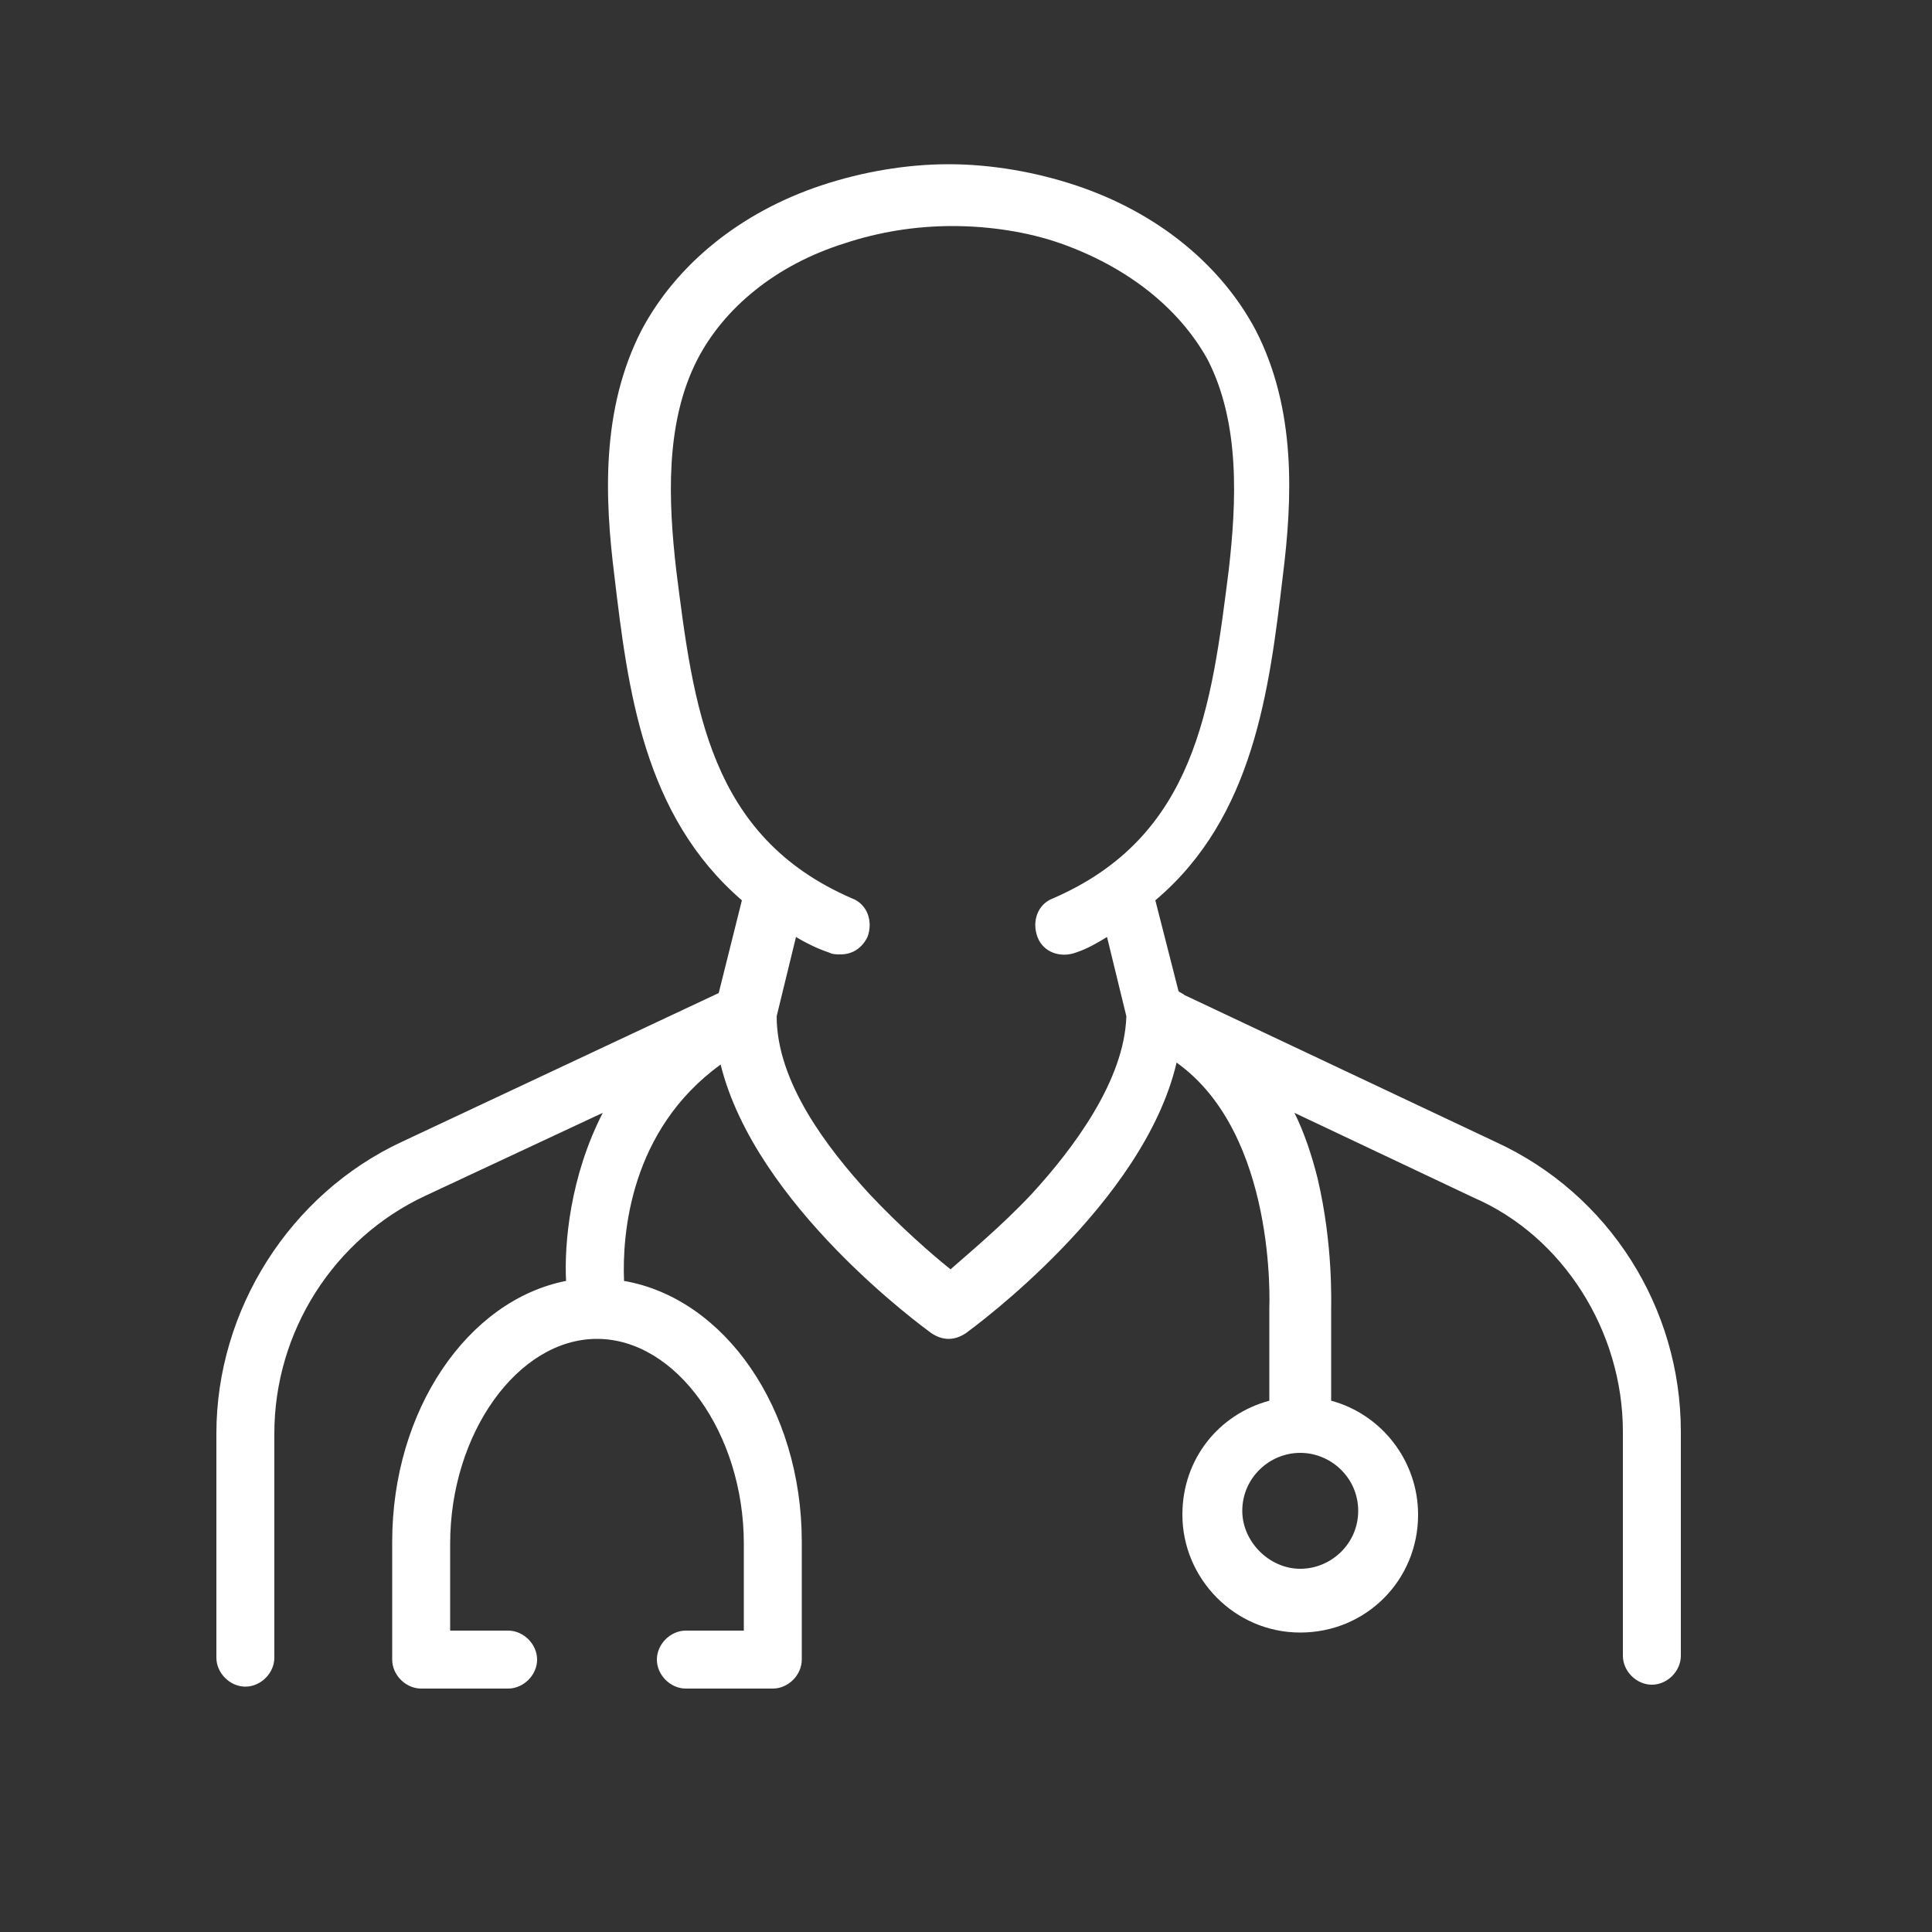
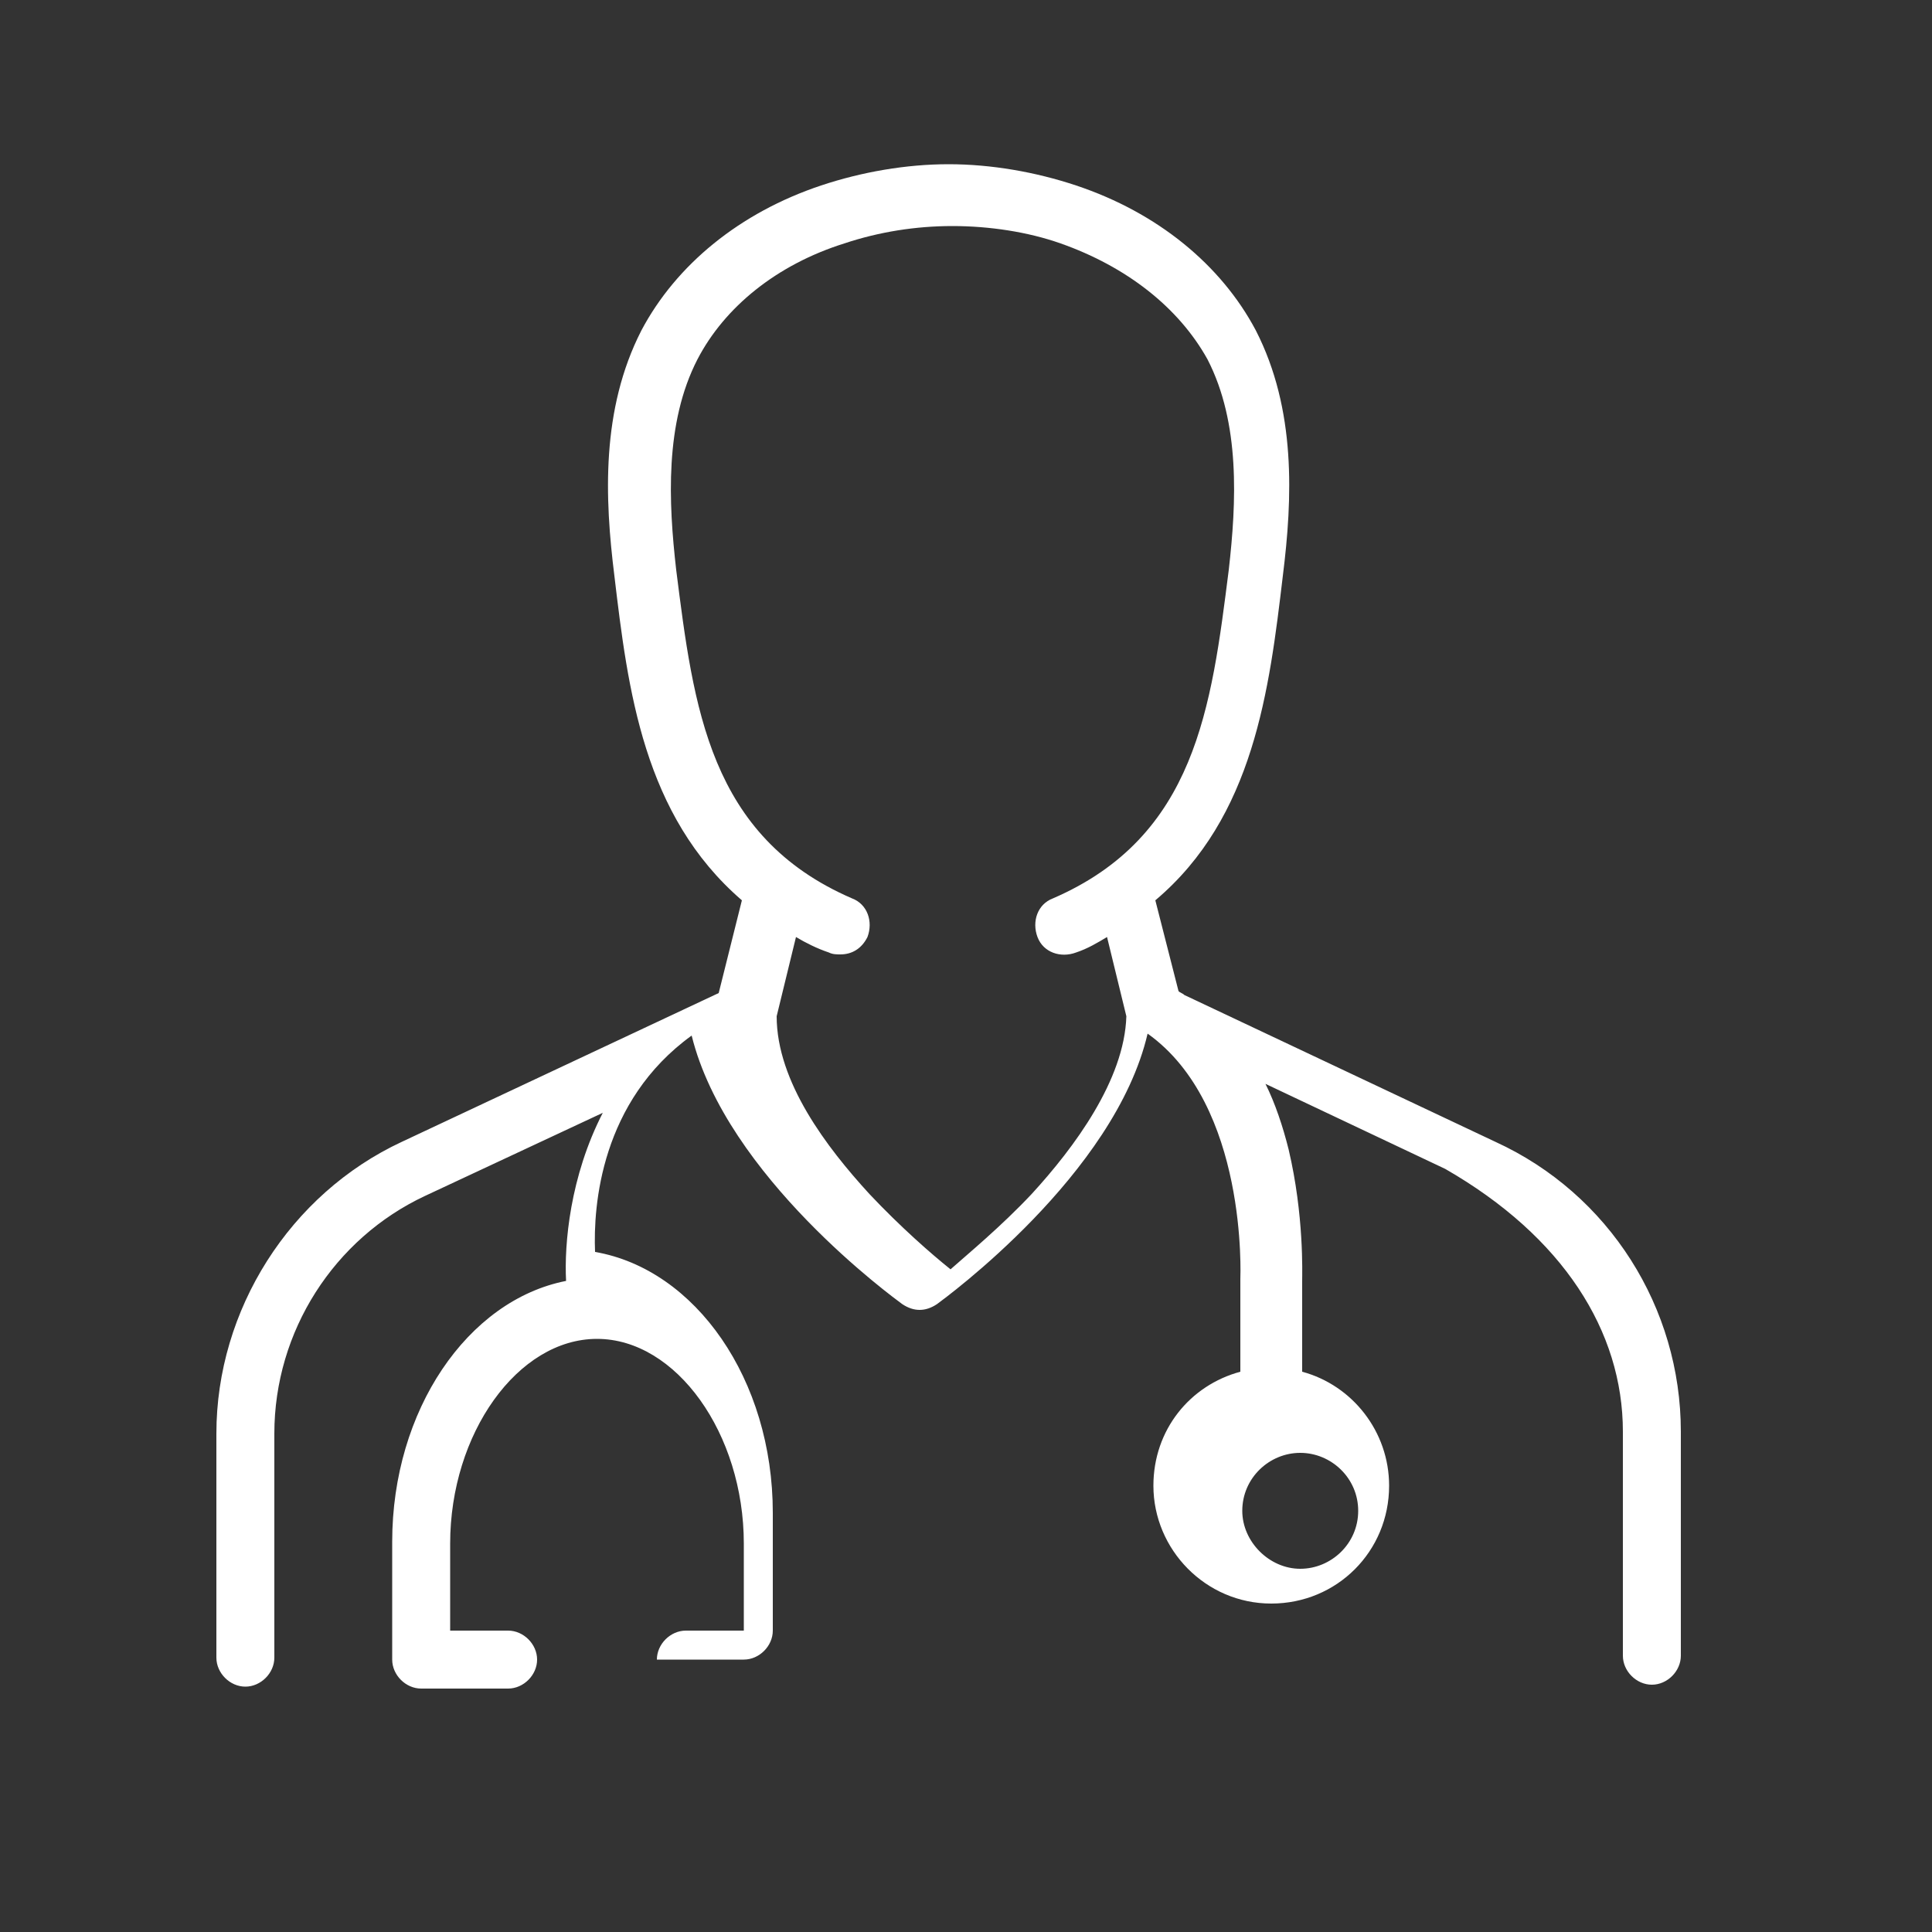
<svg xmlns="http://www.w3.org/2000/svg" version="1.1" id="Laag_1" x="0px" y="0px" viewBox="0 0 100 100" style="enable-background:new 0 0 100 100;" xml:space="preserve">
  <rect x="0" y="0" width="100" height="100" fill="#333333" stroke="none" />
  <style type="text/css">
	.st0{fill:#FFFFFF;}
</style>
-   <path class="st0" d="M77.4,59.1l-16.1-7.6c-0.1-0.1-0.2-0.1-0.3-0.2l-1.2-4.7c5.1-4.3,5.9-10.9,6.6-16.8c0.5-4,0.7-8.6-1.4-12.7  c-1.8-3.4-5.1-6.1-9.3-7.5c-2.1-0.7-4.4-1.1-6.6-1.1c-2.2,0-4.5,0.4-6.6,1.1c-4.2,1.4-7.5,4.1-9.3,7.5c-2.1,4.1-1.9,8.7-1.4,12.7  c0.7,5.9,1.5,12.4,6.6,16.8l-1.2,4.8l-16.4,7.7c-5.8,2.7-9.6,8.7-9.6,15.1l0,11.6c0,0.8,0.7,1.5,1.5,1.5c0,0,0,0,0,0  c0.8,0,1.5-0.7,1.5-1.5l0-11.6c0-5.3,3.1-10.1,7.8-12.3l9.2-4.3c-1.7,3.3-2,6.8-1.9,8.7c-5.1,1-9,6.7-9,13.5v6.1  c0,0.8,0.7,1.5,1.5,1.5h4.5c0.8,0,1.5-0.7,1.5-1.5c0-0.8-0.7-1.5-1.5-1.5h-3v-4.5c0-5.7,3.5-10.6,7.6-10.6s7.6,4.9,7.6,10.6v4.5h-3  c-0.8,0-1.5,0.7-1.5,1.5c0,0.8,0.7,1.5,1.5,1.5h4.5c0.8,0,1.5-0.7,1.5-1.5v-6.1c0-6.9-4-12.6-9.2-13.5c-0.1-2.4,0.3-7.8,5-11.2  c1.8,7.3,10.5,13.6,10.9,13.9c0.3,0.2,0.6,0.3,0.9,0.3s0.6-0.1,0.9-0.3c0.4-0.3,9.2-6.7,10.9-14c5.2,3.7,4.8,12.6,4.8,12.7  c0,0,0,0.1,0,0.1v4.7c-2.6,0.7-4.5,3-4.5,5.9c0,3.3,2.7,6.1,6.1,6.1s6.1-2.7,6.1-6.1c0-2.8-1.9-5.2-4.5-5.9v-4.7  c0-0.4,0.1-3.4-0.7-6.8c-0.3-1.2-0.7-2.4-1.2-3.4l9.3,4.4C80.9,64,84,68.9,84,74.1l0,11.6c0,0.8,0.7,1.5,1.5,1.5c0,0,0,0,0,0  c0.8,0,1.5-0.7,1.5-1.5l0-11.6C87,67.7,83.3,61.8,77.4,59.1z M53.4,61.8c-1.6,1.7-3.3,3.1-4.2,3.9c-1-0.8-2.6-2.2-4.2-3.9  c-2.2-2.4-4.8-5.8-4.8-9.2l1-4.1c0.5,0.3,1.1,0.6,1.7,0.8c0.2,0.1,0.4,0.1,0.6,0.1c0.6,0,1.1-0.3,1.4-0.9c0.3-0.8,0-1.7-0.8-2  c-7.4-3.2-8.2-9.9-9.1-17c-0.4-3.5-0.6-7.6,1.1-10.9c1.4-2.7,4.1-4.9,7.6-6c1.8-0.6,3.7-0.9,5.6-0.9c1.9,0,3.9,0.3,5.6,0.9  c3.4,1.2,6.1,3.3,7.6,6c1.7,3.3,1.5,7.4,1.1,10.9c-0.9,7.1-1.7,13.8-9.1,17c-0.8,0.3-1.1,1.2-0.8,2c0.3,0.8,1.2,1.1,2,0.8  c0.6-0.2,1.1-0.5,1.6-0.8l1,4.1C58.2,55.9,55.6,59.4,53.4,61.8z M70.3,78.2c0,1.7-1.4,3-3,3s-3-1.4-3-3c0-1.7,1.4-3,3-3  S70.3,76.5,70.3,78.2z" />
+   <path class="st0" d="M77.4,59.1l-16.1-7.6c-0.1-0.1-0.2-0.1-0.3-0.2l-1.2-4.7c5.1-4.3,5.9-10.9,6.6-16.8c0.5-4,0.7-8.6-1.4-12.7  c-1.8-3.4-5.1-6.1-9.3-7.5c-2.1-0.7-4.4-1.1-6.6-1.1c-2.2,0-4.5,0.4-6.6,1.1c-4.2,1.4-7.5,4.1-9.3,7.5c-2.1,4.1-1.9,8.7-1.4,12.7  c0.7,5.9,1.5,12.4,6.6,16.8l-1.2,4.8l-16.4,7.7c-5.8,2.7-9.6,8.7-9.6,15.1l0,11.6c0,0.8,0.7,1.5,1.5,1.5c0,0,0,0,0,0  c0.8,0,1.5-0.7,1.5-1.5l0-11.6c0-5.3,3.1-10.1,7.8-12.3l9.2-4.3c-1.7,3.3-2,6.8-1.9,8.7c-5.1,1-9,6.7-9,13.5v6.1  c0,0.8,0.7,1.5,1.5,1.5h4.5c0.8,0,1.5-0.7,1.5-1.5c0-0.8-0.7-1.5-1.5-1.5h-3v-4.5c0-5.7,3.5-10.6,7.6-10.6s7.6,4.9,7.6,10.6v4.5h-3  c-0.8,0-1.5,0.7-1.5,1.5h4.5c0.8,0,1.5-0.7,1.5-1.5v-6.1c0-6.9-4-12.6-9.2-13.5c-0.1-2.4,0.3-7.8,5-11.2  c1.8,7.3,10.5,13.6,10.9,13.9c0.3,0.2,0.6,0.3,0.9,0.3s0.6-0.1,0.9-0.3c0.4-0.3,9.2-6.7,10.9-14c5.2,3.7,4.8,12.6,4.8,12.7  c0,0,0,0.1,0,0.1v4.7c-2.6,0.7-4.5,3-4.5,5.9c0,3.3,2.7,6.1,6.1,6.1s6.1-2.7,6.1-6.1c0-2.8-1.9-5.2-4.5-5.9v-4.7  c0-0.4,0.1-3.4-0.7-6.8c-0.3-1.2-0.7-2.4-1.2-3.4l9.3,4.4C80.9,64,84,68.9,84,74.1l0,11.6c0,0.8,0.7,1.5,1.5,1.5c0,0,0,0,0,0  c0.8,0,1.5-0.7,1.5-1.5l0-11.6C87,67.7,83.3,61.8,77.4,59.1z M53.4,61.8c-1.6,1.7-3.3,3.1-4.2,3.9c-1-0.8-2.6-2.2-4.2-3.9  c-2.2-2.4-4.8-5.8-4.8-9.2l1-4.1c0.5,0.3,1.1,0.6,1.7,0.8c0.2,0.1,0.4,0.1,0.6,0.1c0.6,0,1.1-0.3,1.4-0.9c0.3-0.8,0-1.7-0.8-2  c-7.4-3.2-8.2-9.9-9.1-17c-0.4-3.5-0.6-7.6,1.1-10.9c1.4-2.7,4.1-4.9,7.6-6c1.8-0.6,3.7-0.9,5.6-0.9c1.9,0,3.9,0.3,5.6,0.9  c3.4,1.2,6.1,3.3,7.6,6c1.7,3.3,1.5,7.4,1.1,10.9c-0.9,7.1-1.7,13.8-9.1,17c-0.8,0.3-1.1,1.2-0.8,2c0.3,0.8,1.2,1.1,2,0.8  c0.6-0.2,1.1-0.5,1.6-0.8l1,4.1C58.2,55.9,55.6,59.4,53.4,61.8z M70.3,78.2c0,1.7-1.4,3-3,3s-3-1.4-3-3c0-1.7,1.4-3,3-3  S70.3,76.5,70.3,78.2z" />
</svg>